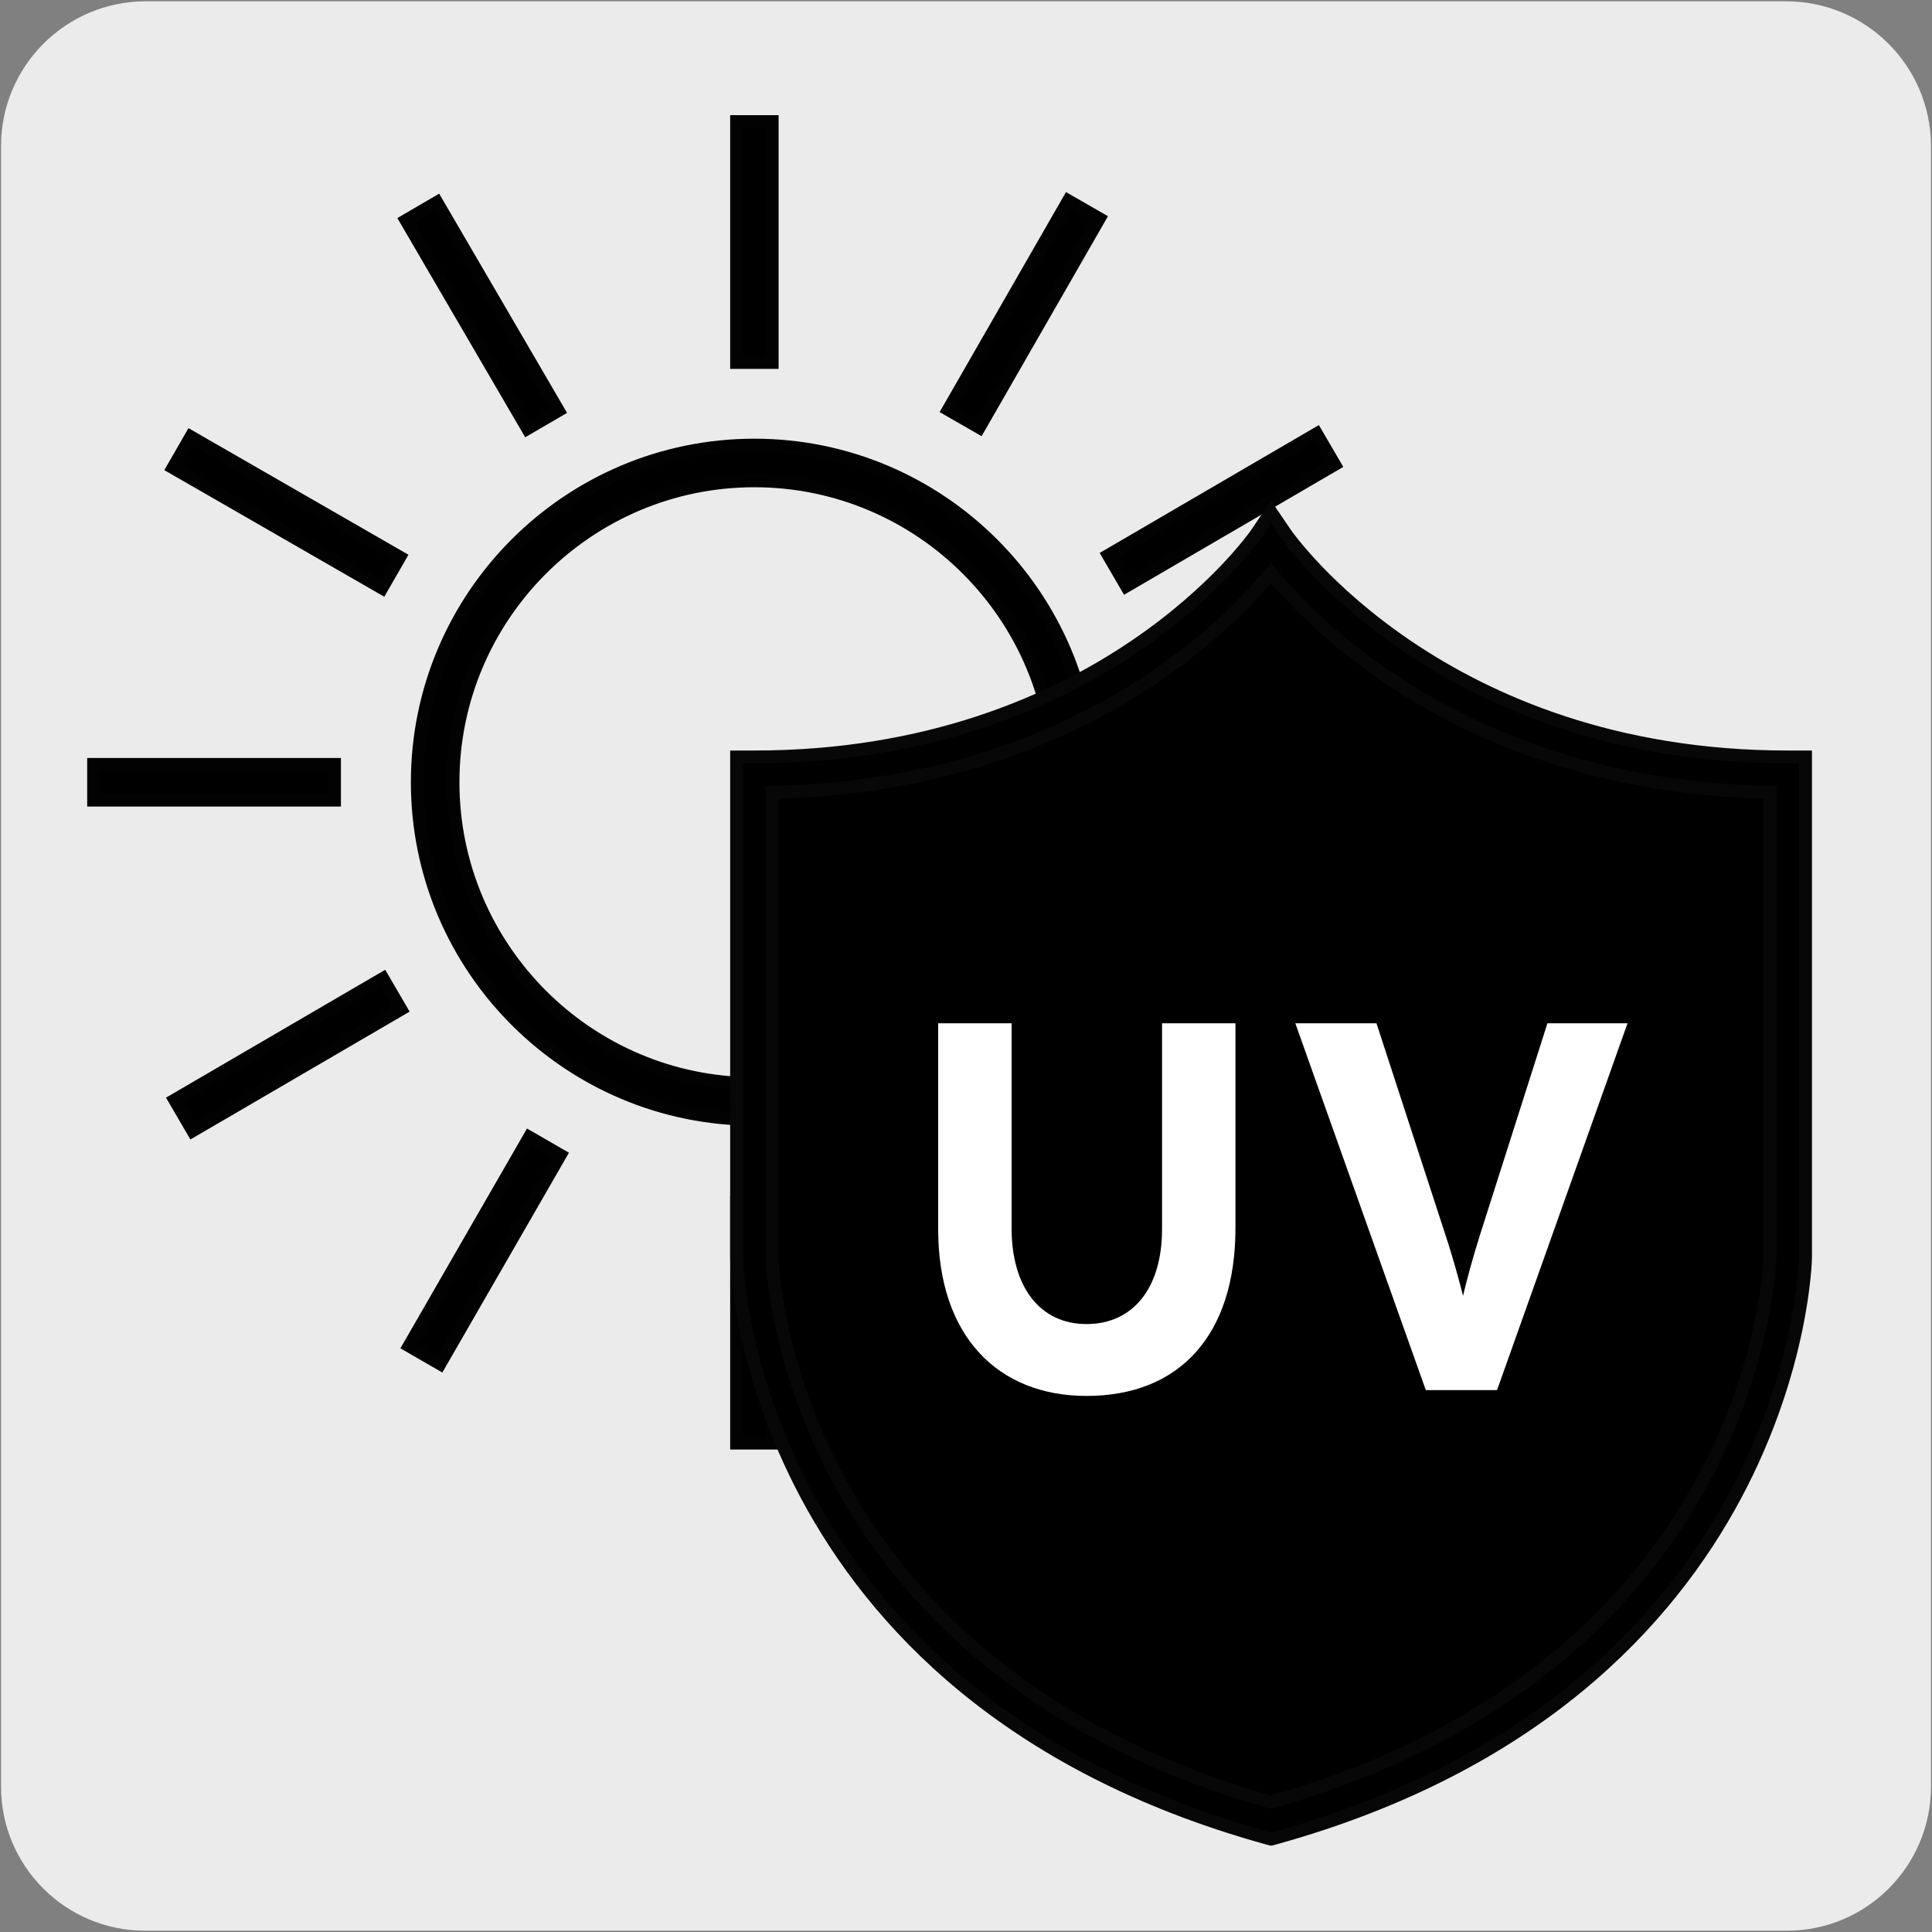
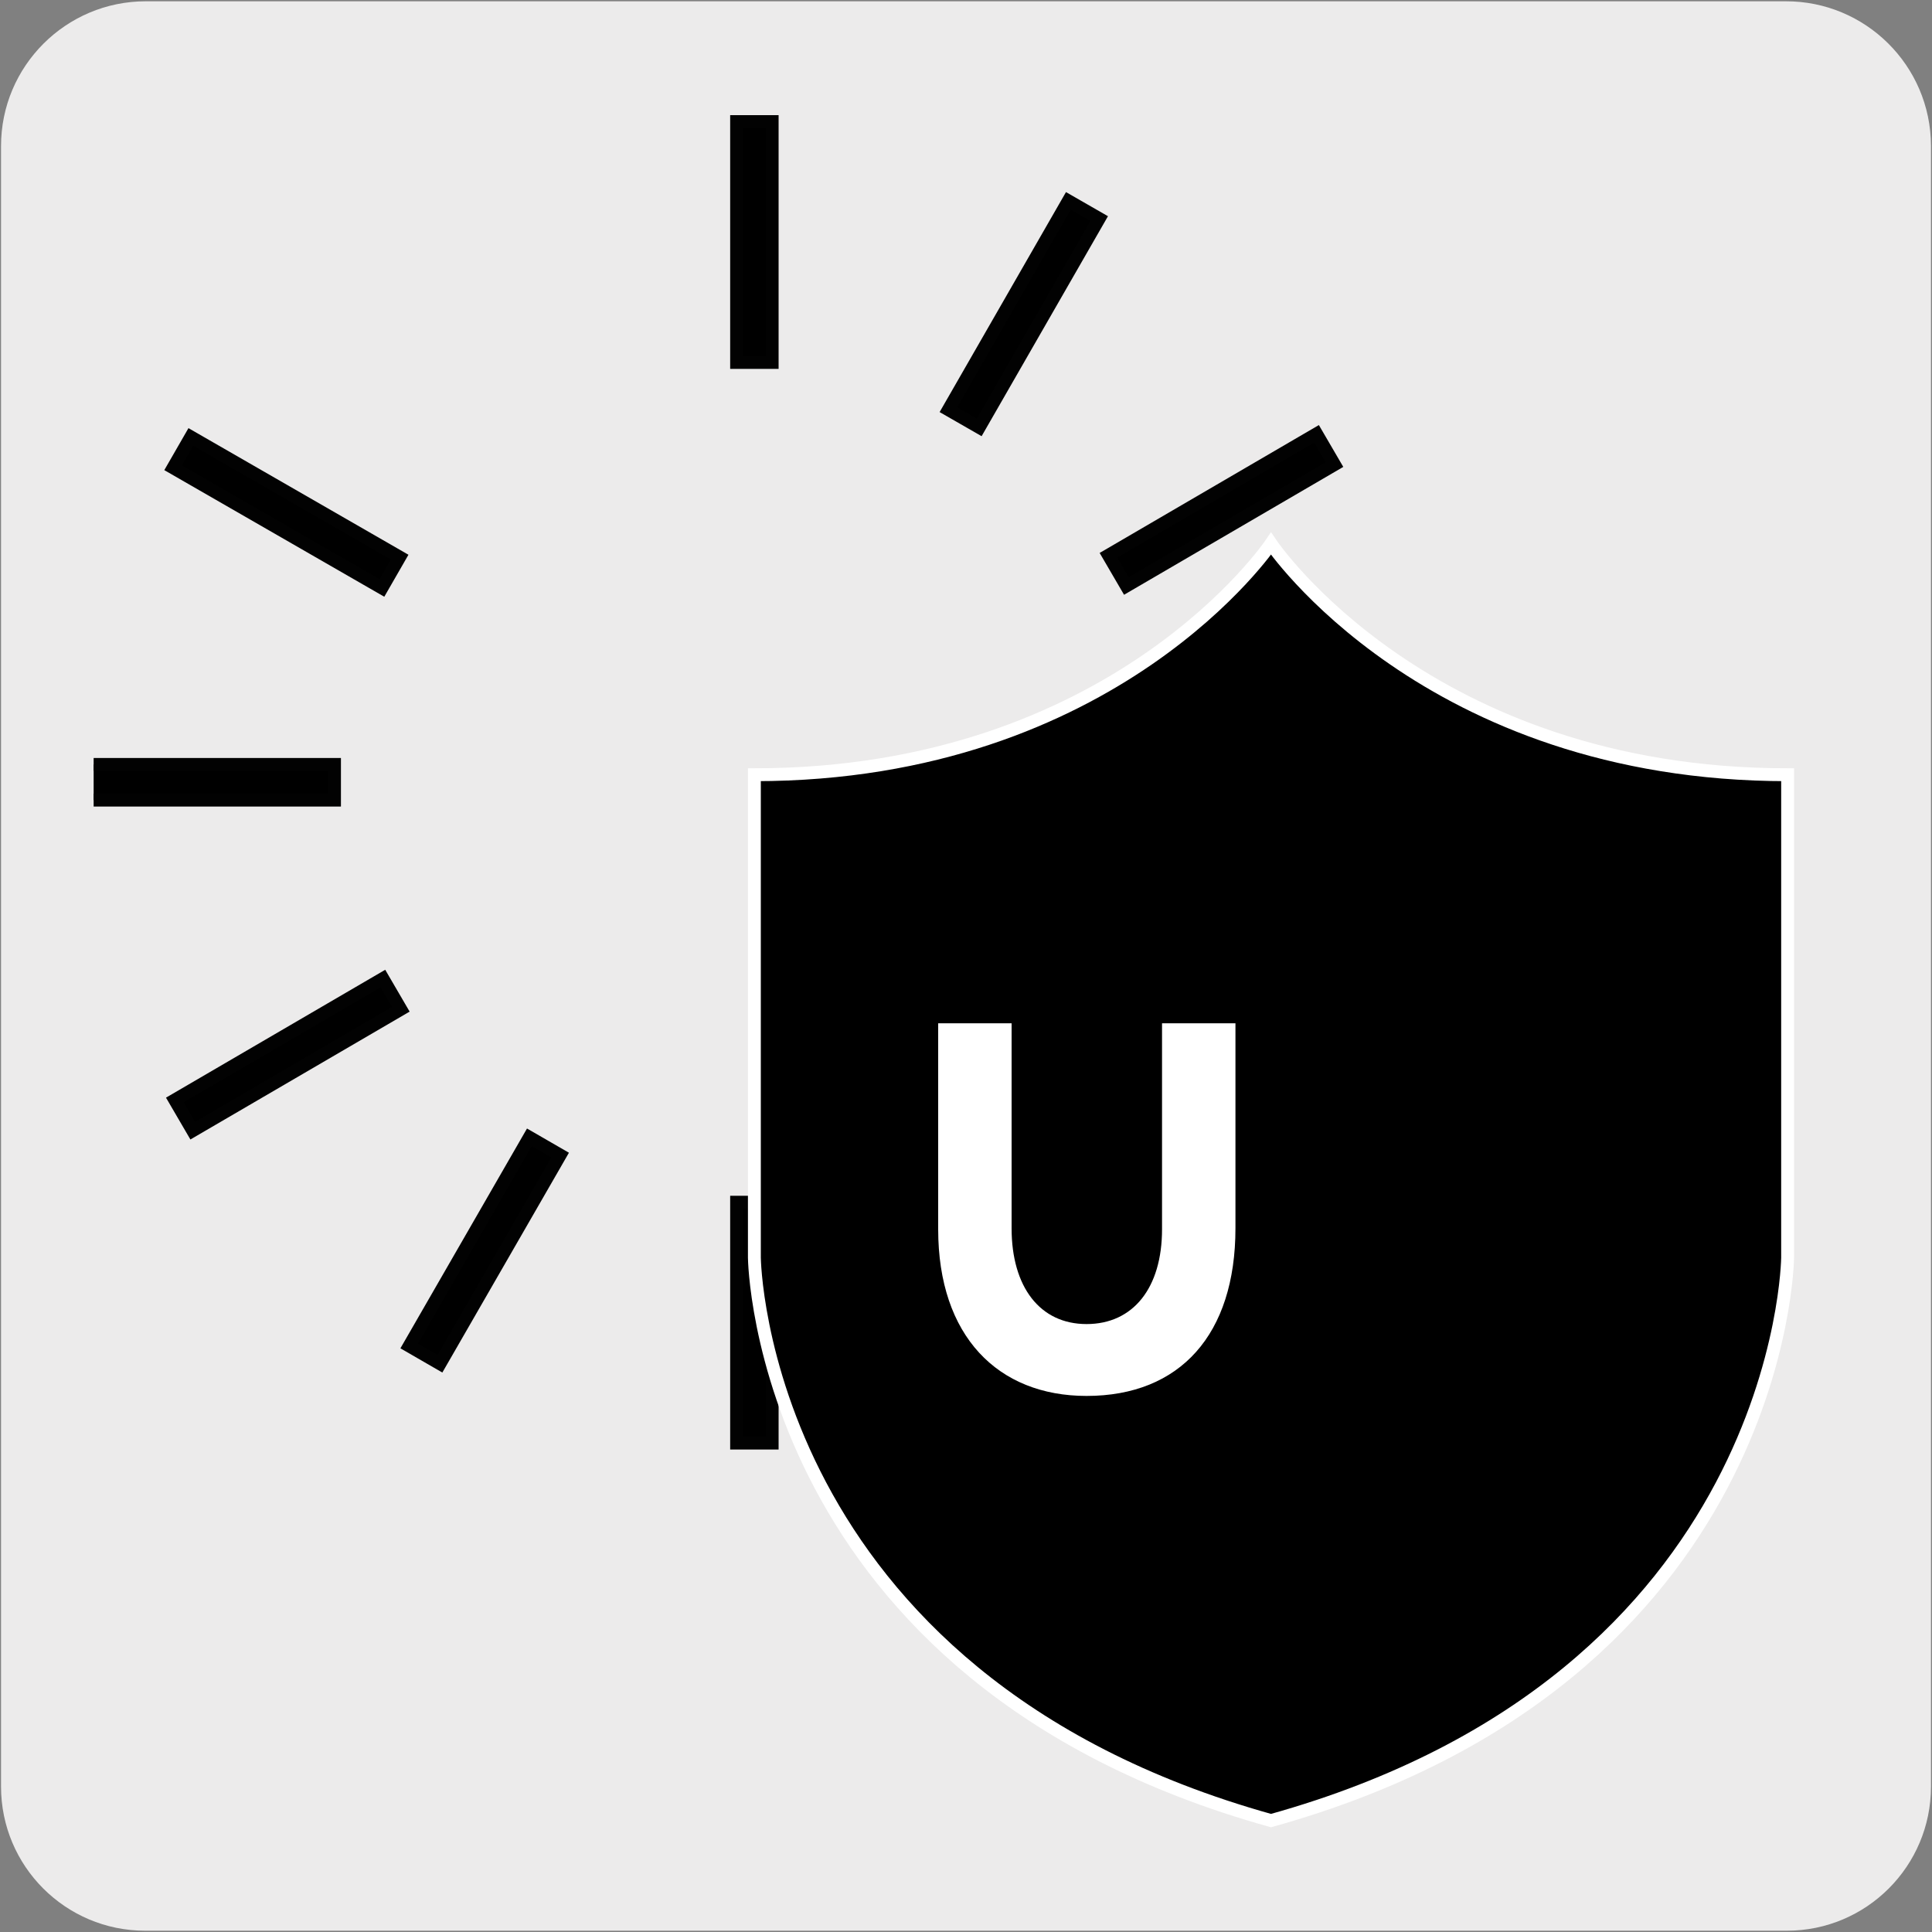
<svg xmlns="http://www.w3.org/2000/svg" viewBox="0 0 150 150">
  <rect x="0" y="0" width="150" height="150" fill="#808080" stroke="none" />
  <path d="m11.32.1h127.31c6.21-.02 11.27 5 11.29 11.21v127.4c0 6.18-5.01 11.19-11.19 11.19h-127.46c-6.18 0-11.19-5.01-11.19-11.19v-127.37c0-6.21 5.04-11.24 11.24-11.24z" fill="#ecebeb" />
  <g stroke-miterlimit="10">
-     <path d="m58.57 86.9c-14.43 0-26.17-11.74-26.17-26.17s11.74-26.17 26.17-26.17 26.17 11.74 26.17 26.17-11.74 26.17-26.17 26.17zm0-49.57c-12.9 0-23.4 10.5-23.4 23.4s10.5 23.4 23.4 23.4 23.4-10.5 23.4-23.4-10.5-23.4-23.4-23.4z" stroke="#020202" />
    <path d="m57.19 9.44h2.76v18.7h-2.76z" stroke="#020202" />
    <path d="m57.19 93.34h2.76v18.7h-2.76z" stroke="#020202" />
-     <path d="m7.27 59.35h18.7v2.77h-18.7z" stroke="#020202" />
+     <path d="m7.27 59.35h18.7v2.77h-18.7" stroke="#020202" />
    <path d="m20.84 30.45h2.76v18.7h-2.76z" stroke="#020202" transform="matrix(.499 -.867 .867 .499 -23.36 39.19)" />
-     <path d="m36.05 15.15h2.76v18.7h-2.76z" stroke="#020202" transform="matrix(.864 -.504 .504 .864 -7.25 22.19)" />
    <path d="m34.16 105.88-2.39-1.38 9.33-16.2 2.39 1.38z" stroke="#020202" />
    <path d="m12.98 80.49h18.7v2.76h-18.7z" stroke="#020202" transform="matrix(.864 -.504 .504 .864 -38.21 22.4)" />
    <path d="m91.17 59.35h18.7v2.77h-18.7z" stroke="#020202" />
    <path d="m93.54 72.33h2.76v18.7h-2.76z" stroke="#020202" transform="matrix(.499 -.867 .867 .499 -23.23 123.16)" />
    <path d="m83.57 105.54-9.41-16.15 1.66-.97 9.42 16.15z" stroke="#020202" />
    <path d="m70.15 23.01h18.7v2.76h-18.7z" stroke="#020202" transform="matrix(.498 -.867 .867 .498 18.75 81.17)" />
    <path d="m85.46 38.22h18.7v2.76h-18.7z" stroke="#020202" transform="matrix(.864 -.504 .504 .864 -7.04 53.16)" />
    <path d="m98.68 141.35c39.79-11.09 40.11-43.7 40.11-43.7v-37.5c-28.05 0-40.11-17.94-40.11-17.94s-12.07 17.94-40.11 17.94v37.5s.33 32.61 40.11 43.7z" stroke="#fff" />
-     <path d="m98.68 142.79-.37-.1c-40.32-11.24-41.12-44.68-41.12-45.02v-38.9h1.38c26.92 0 38.85-17.15 38.97-17.32l1.14-1.69 1.15 1.69c.12.17 12.05 17.32 38.97 17.32h1.38v38.89c0 .35-.8 33.79-41.12 45.03l-.37.1zm-38.73-81.27v36.14c0 .3.84 31.5 38.73 42.26 37.89-10.76 38.73-41.96 38.73-42.28v-36.12c-23.05-.47-35.14-12.67-38.73-17.03-3.59 4.36-15.68 16.55-38.73 17.03z" stroke="#070707" />
  </g>
  <path d="m84.36 108.38c-6.88 0-11.52-4.64-11.52-12.94v-15.99h5.7v15.91c0 4.56 2.2 7.44 5.82 7.44s5.86-2.81 5.86-7.36v-15.99h5.7v15.91c0 8.26-4.31 13.02-11.56 13.02z" fill="#fff" />
-   <path d="m116.23 107.93h-5.53l-10.13-28.48h6.3l5.37 16.48c.53 1.59 1.1 3.66 1.35 4.68.24-1.06.77-3.01 1.3-4.68l5.25-16.48h6.22z" fill="#fff" />
</svg>